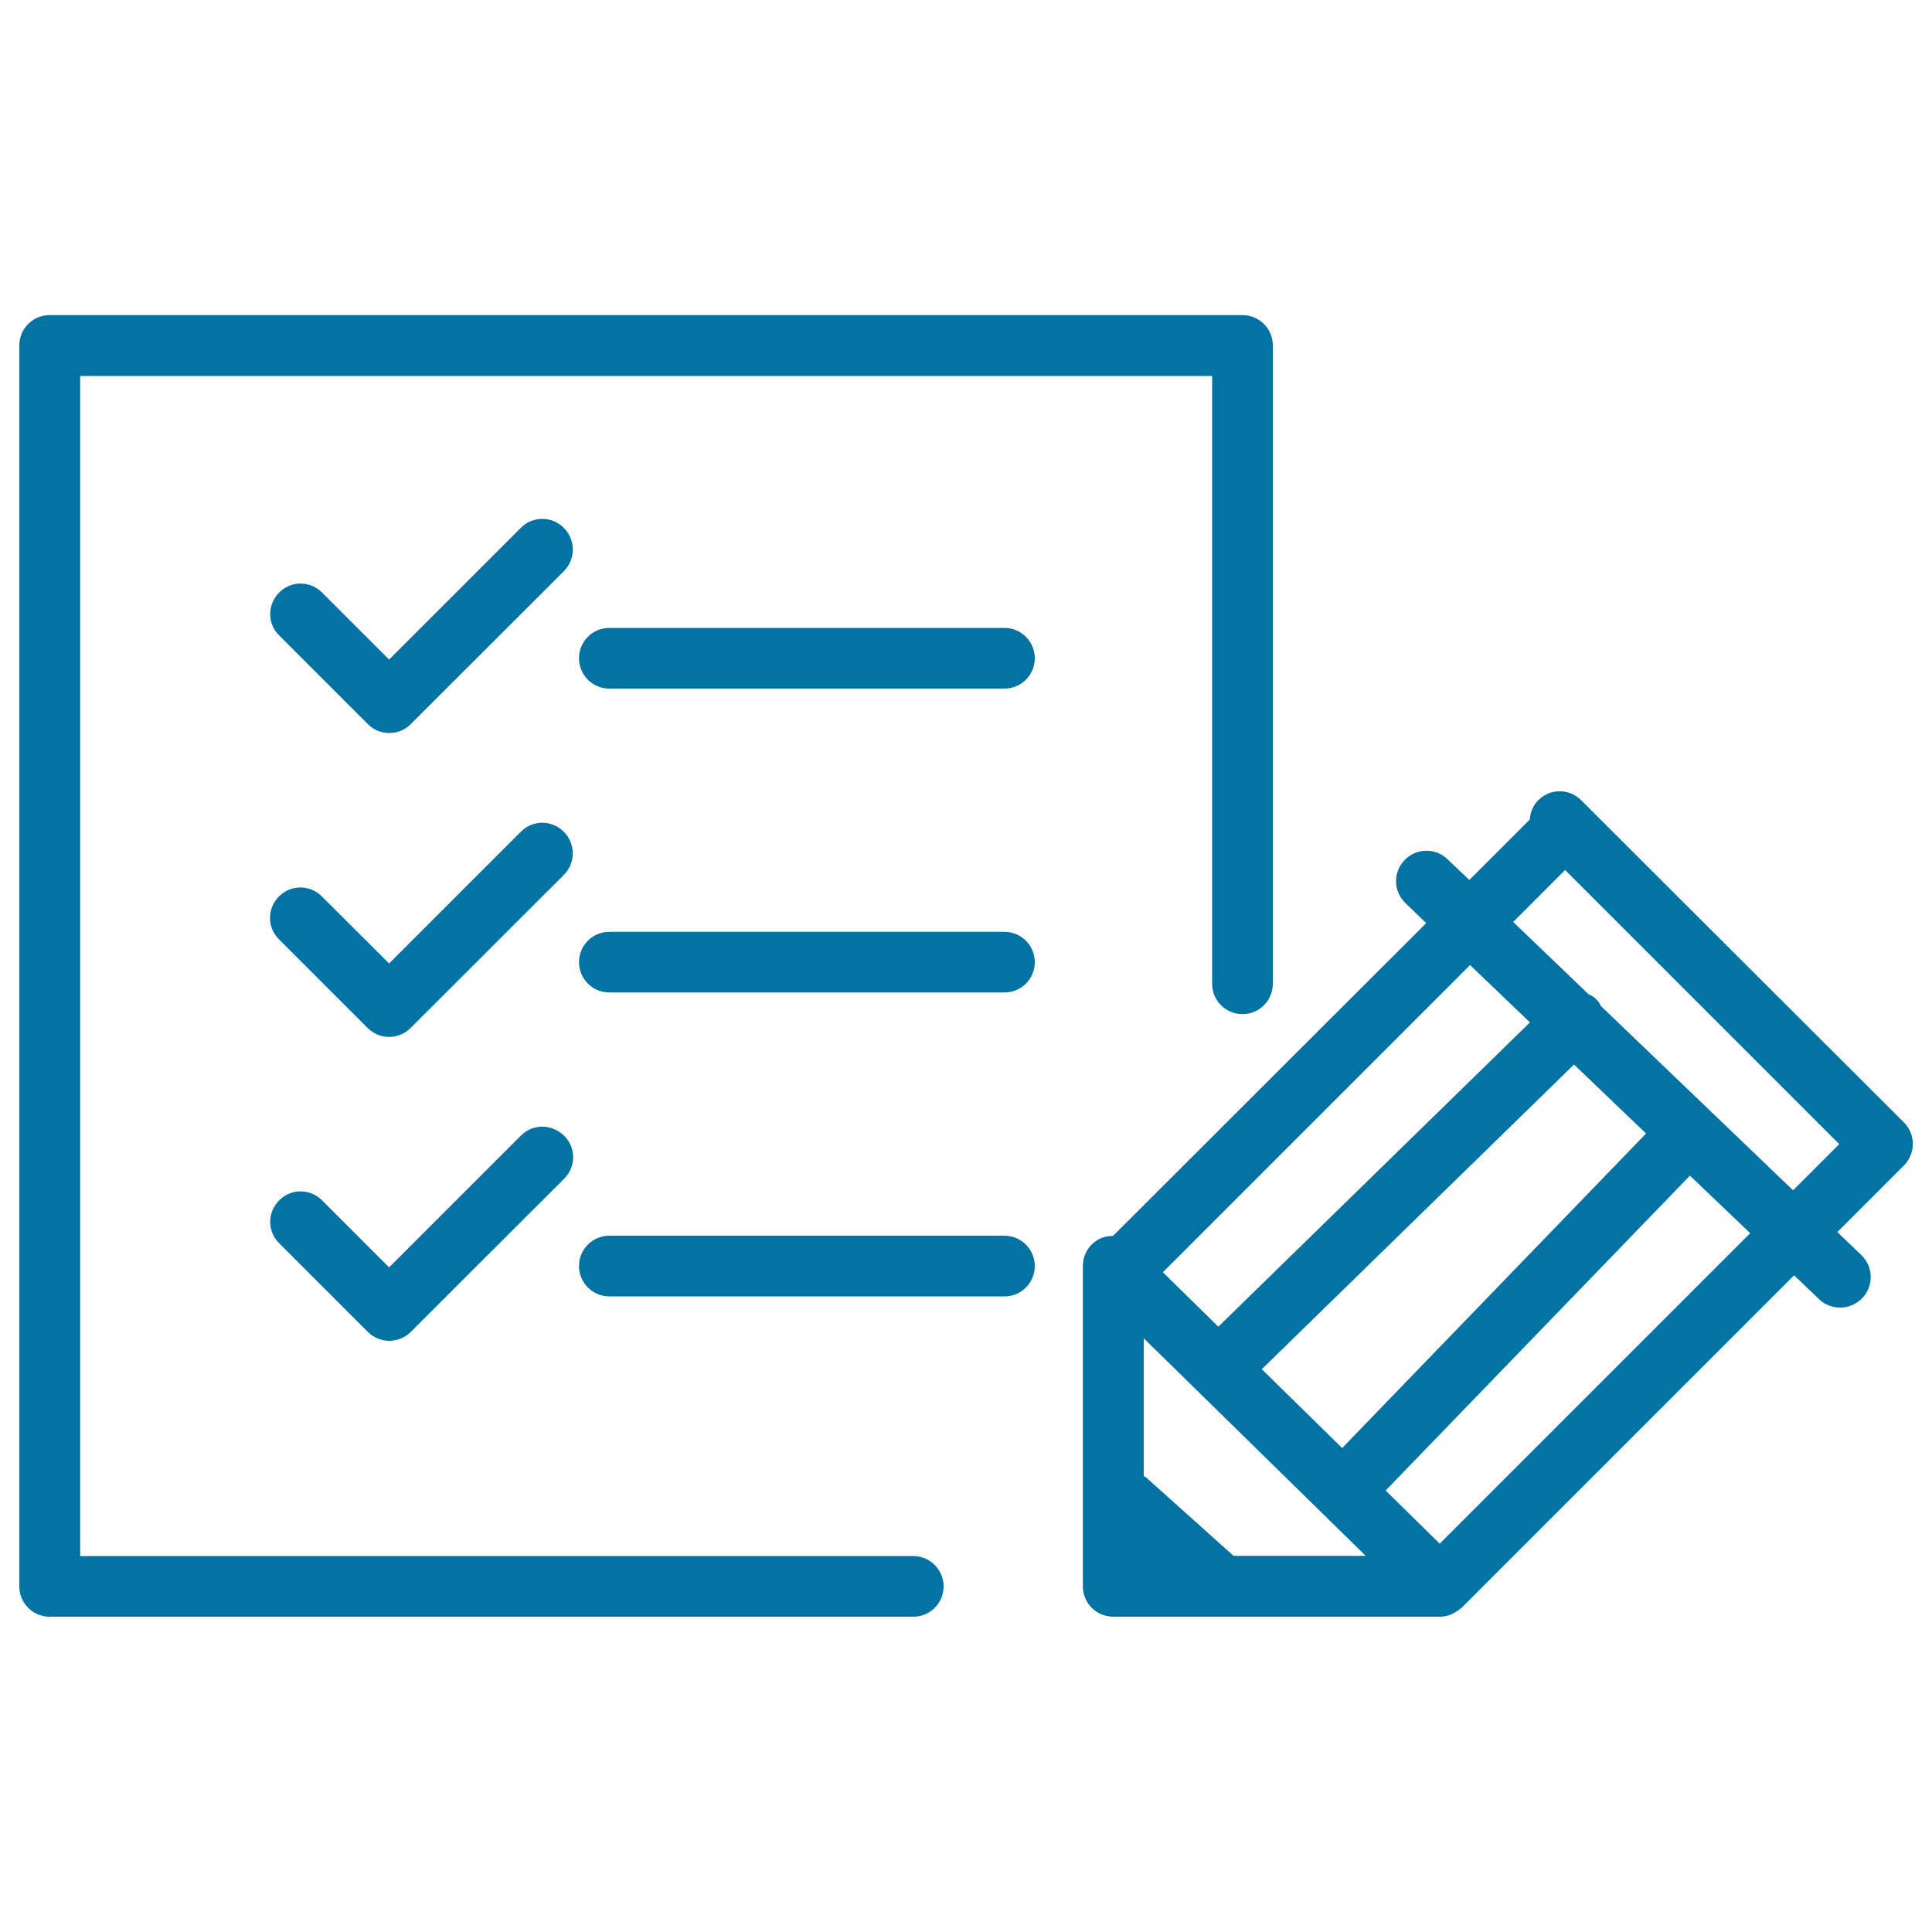
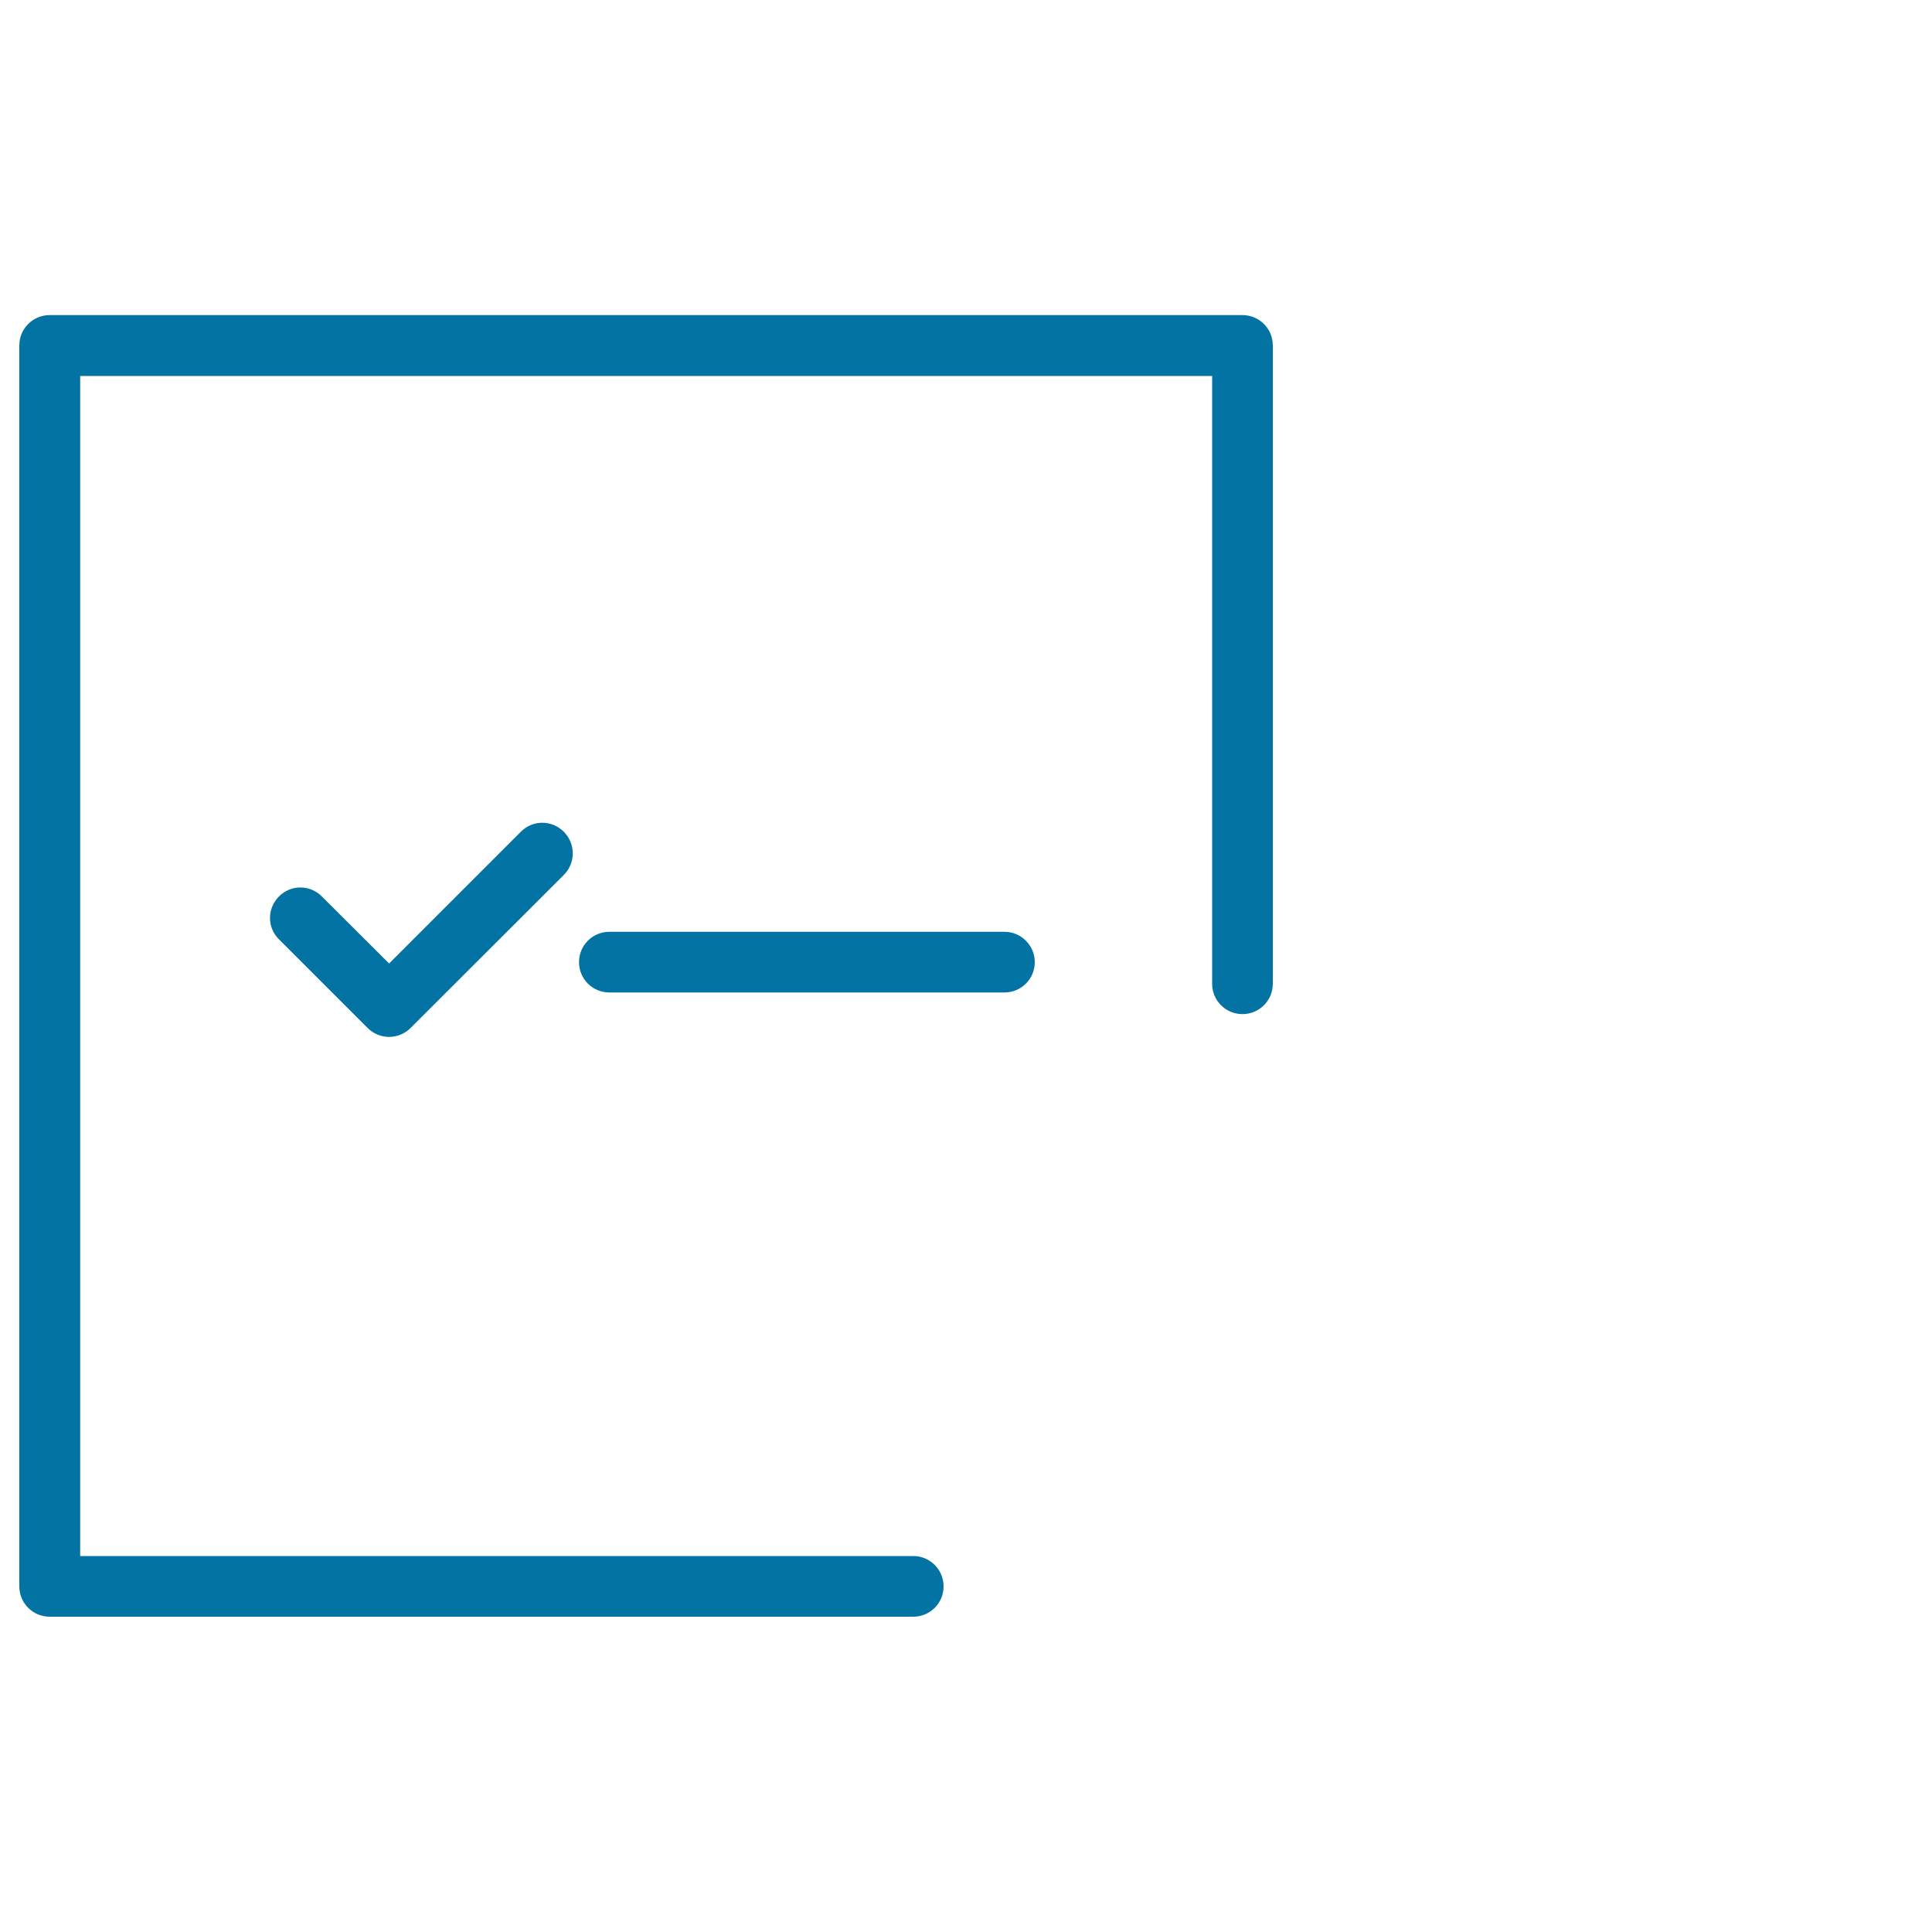
<svg xmlns="http://www.w3.org/2000/svg" viewBox="0 0 1000 1000" style="fill:#0273a2">
  <title>Paper Checklist With Pen SVG icon</title>
  <g>
    <g>
      <path d="M472.7,805.4H41.5V194.6h585.9v314.6c0,8.7,7,15.7,15.7,15.7c8.7,0,15.7-7,15.7-15.7V178.8c0-8.7-7-15.7-15.7-15.7H25.7c-8.7,0-15.7,7-15.7,15.7v642.3c0,8.7,7,15.7,15.7,15.7h447c8.7,0,15.7-7,15.7-15.7C488.4,812.5,481.4,805.4,472.7,805.4z" />
-       <path d="M291.8,273.2c-6.2-6.2-16.1-6.2-22.2,0l-68.2,68.2l-34.7-34.7c-6.2-6.2-16.1-6.2-22.2,0c-6.2,6.2-6.2,16.1,0,22.2l45.9,45.9c3,3.1,7.1,4.6,11.1,4.6c4,0,8.1-1.5,11.1-4.6l79.4-79.3C298,289.3,298,279.4,291.8,273.2z" />
-       <path d="M519.9,325H315.4c-8.7,0-15.7,7-15.7,15.7c0,8.7,7,15.7,15.7,15.7h204.5c8.7,0,15.7-7,15.7-15.7C535.6,332,528.5,325,519.9,325z" />
      <path d="M291.8,430.5c-6.2-6.2-16.1-6.2-22.2,0l-68.2,68.2L166.6,464c-6.2-6.2-16.1-6.2-22.2,0c-6.2,6.2-6.2,16.1,0,22.2l45.9,45.9c3,3,7.1,4.6,11.1,4.6c4,0,8.1-1.6,11.1-4.6l79.4-79.3C298,446.6,298,436.7,291.8,430.5z" />
      <path d="M519.9,482.3H315.4c-8.7,0-15.7,7-15.7,15.7c0,8.7,7,15.7,15.7,15.7h204.5c8.7,0,15.7-7,15.7-15.7C535.6,489.3,528.5,482.3,519.9,482.3z" />
-       <path d="M269.6,587.8L201.4,656l-34.7-34.7c-6.2-6.2-16.1-6.2-22.2,0c-6.2,6.2-6.2,16.1,0,22.2l45.9,45.9c3,3,7.1,4.6,11.1,4.6c4,0,8.1-1.6,11.1-4.6l79.4-79.3c6.2-6.2,6.2-16.1,0-22.2C285.7,581.6,275.7,581.6,269.6,587.8z" />
-       <path d="M519.9,639.6H315.4c-8.7,0-15.7,7-15.7,15.7c0,8.7,7,15.7,15.7,15.7h204.5c8.7,0,15.7-7,15.7-15.7C535.6,646.6,528.5,639.6,519.9,639.6z" />
-       <path d="M818.4,414.2c-6.2-6.2-16.1-6.2-22.2,0c-2.8,2.8-4.1,6.3-4.4,10l-31.3,31.3l-11.3-10.8c-6.2-6-16.2-5.8-22.2,0.5c-6.1,6.3-5.8,16.2,0.4,22.2l10.8,10.4L576.1,639.7c-2,0-4.1,0.3-6,1.1c-5.9,2.4-9.6,8.2-9.6,14.5v165.8c0,8.7,7,15.7,15.7,15.7h169.1c1.9,0,3.6-0.4,5.4-1c0.5-0.2,0.9-0.4,1.4-0.7c1.3-0.6,2.5-1.4,3.6-2.3c0.3-0.3,0.6-0.3,0.8-0.6l172.1-172.1l13,12.4c3,2.9,6.9,4.3,10.9,4.3c4.1,0,8.2-1.6,11.4-4.9c6-6.2,5.8-16.2-0.4-22.2l-12.5-12l34.5-34.5c6.1-6.2,6.1-16.1,0-22.2L818.4,414.2z M852,586.7L694.7,749.5l-41.6-40.8L814.7,551L852,586.7z M630.6,686.7l-28.7-28.2l159-159l31,29.7L630.6,686.7z M638.6,805.4l-45.3-40.6c-0.4-0.3-0.9-0.5-1.3-0.8v-71.3l114.9,112.6H638.6z M745.2,799l-28-27.5l157.5-163l31.2,29.8L745.2,799z M828.6,520.7c-0.6-1.1-1.1-2.3-2.1-3.2c-1.3-1.4-2.9-2.3-4.4-3l-38.9-37.3l26.9-26.9L952,592.2l-23.9,23.9L828.6,520.7z" />
    </g>
  </g>
</svg>